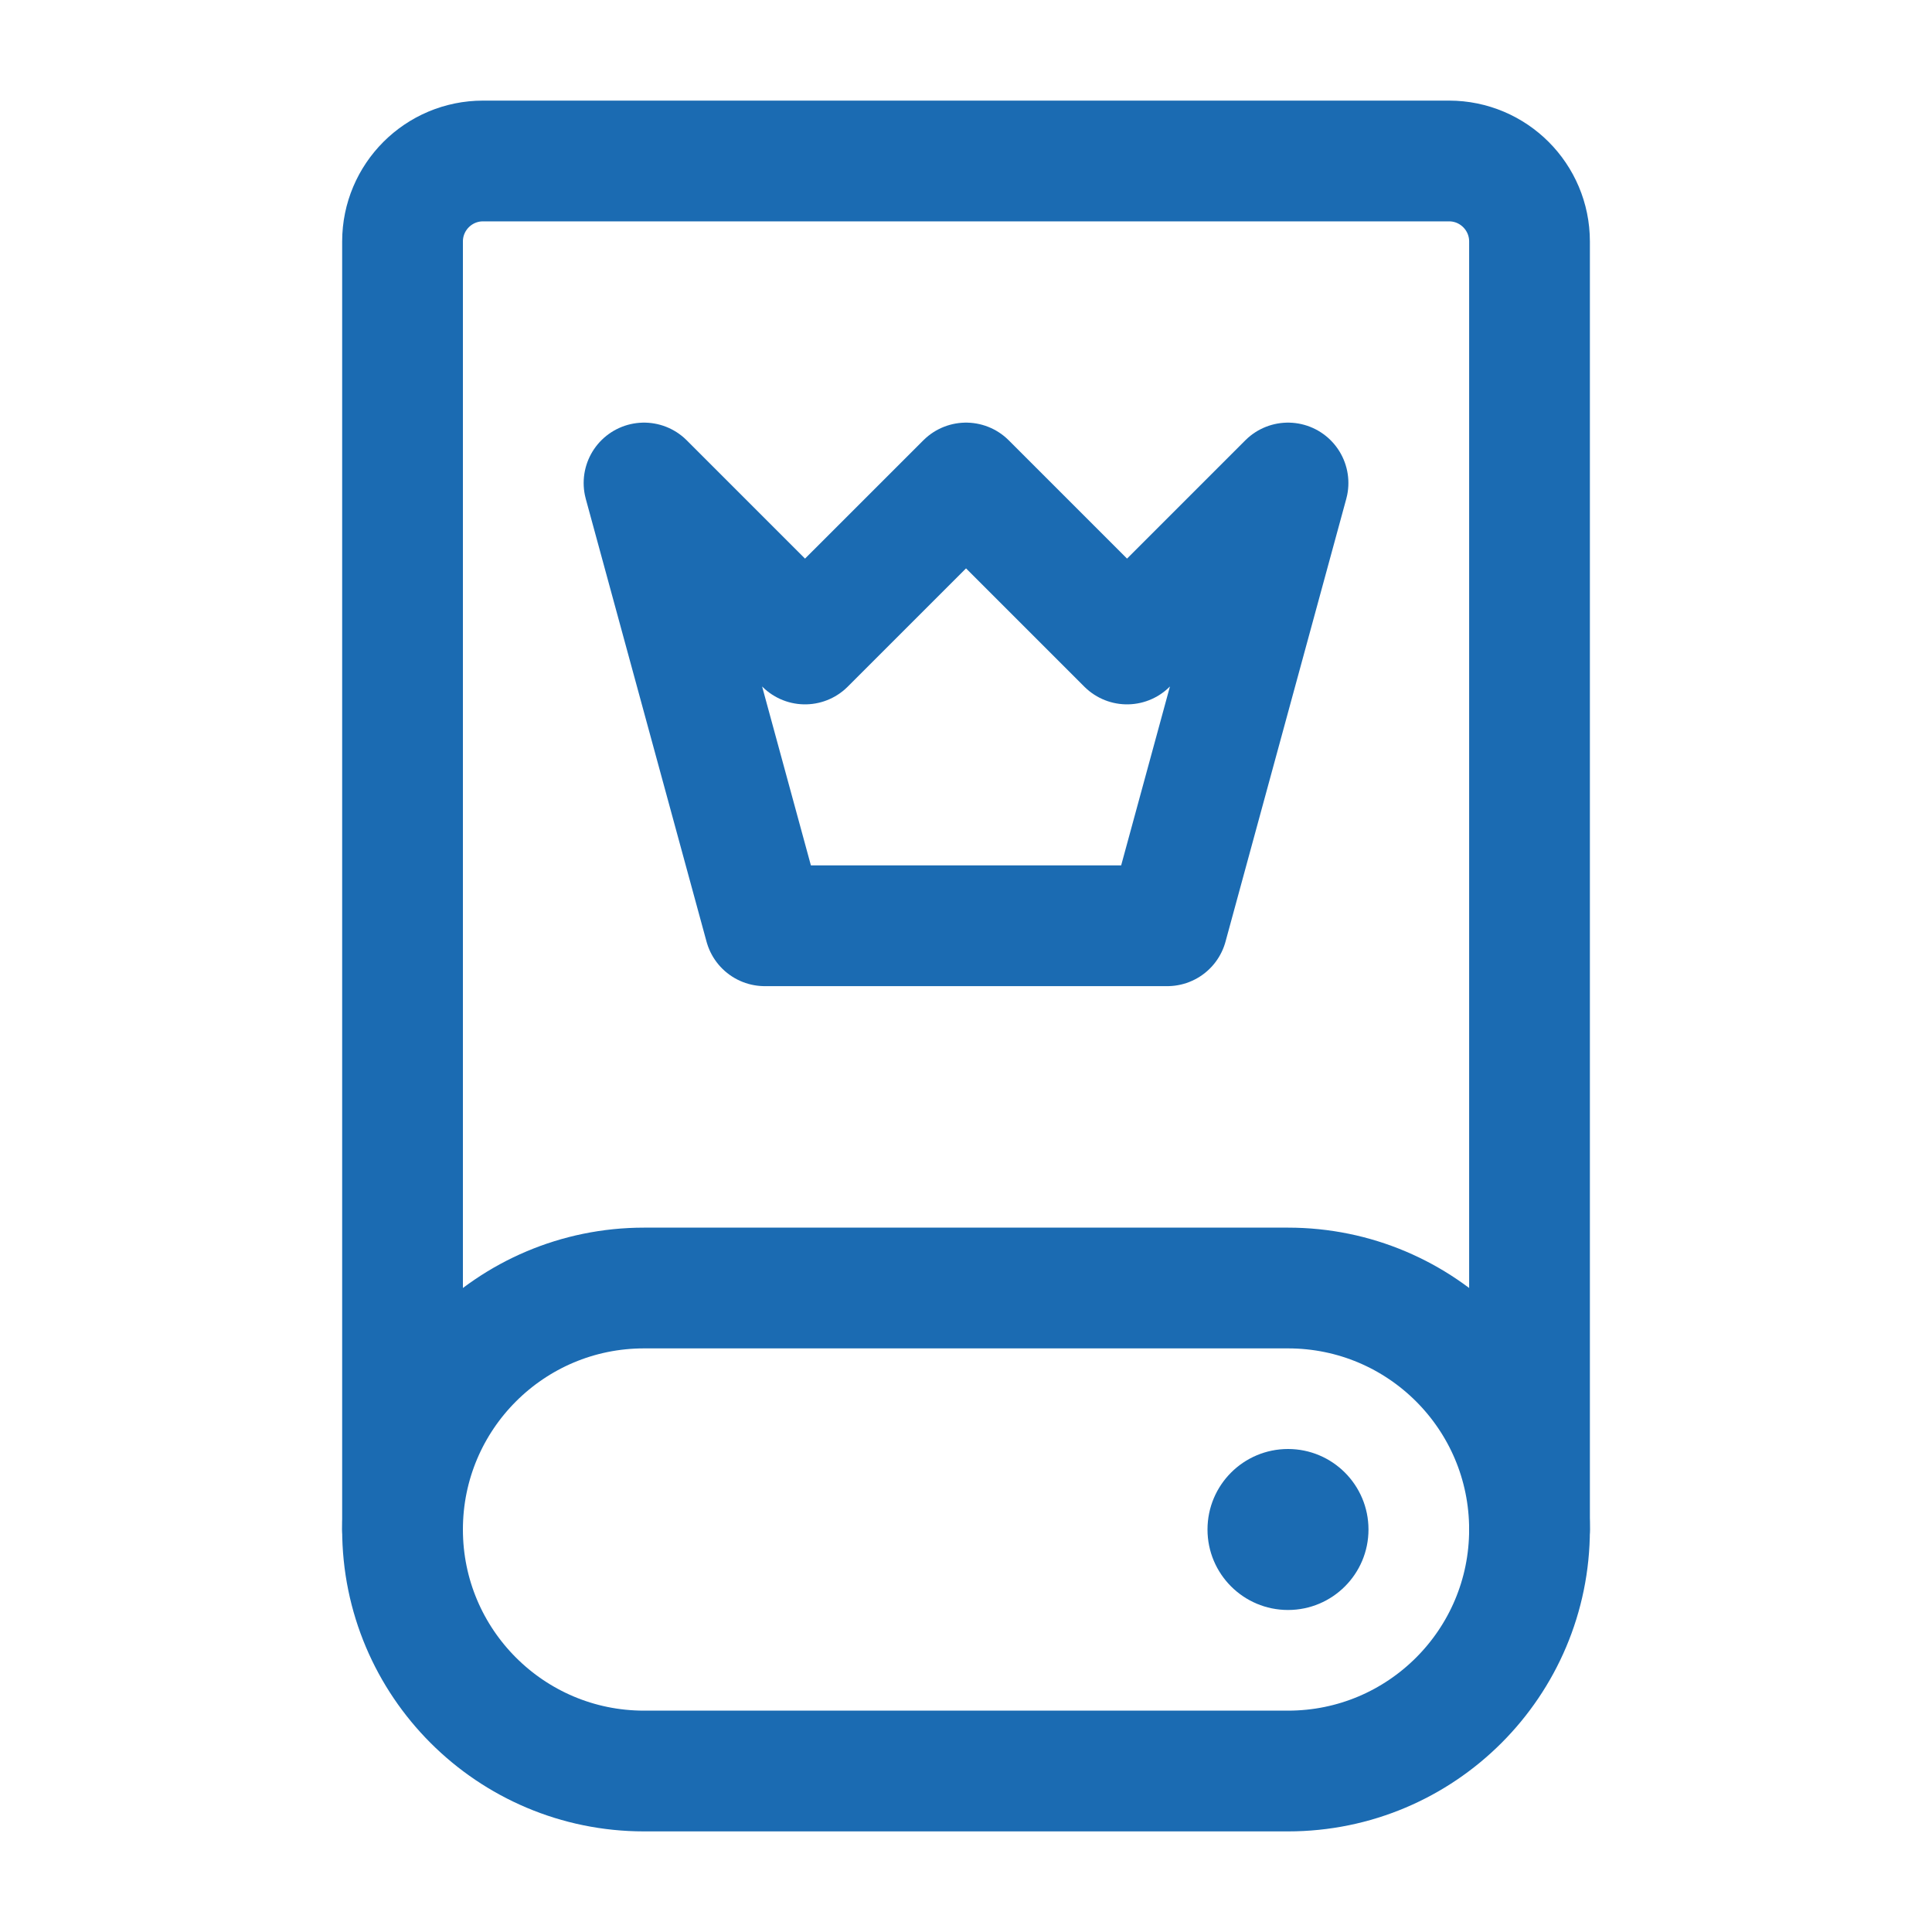
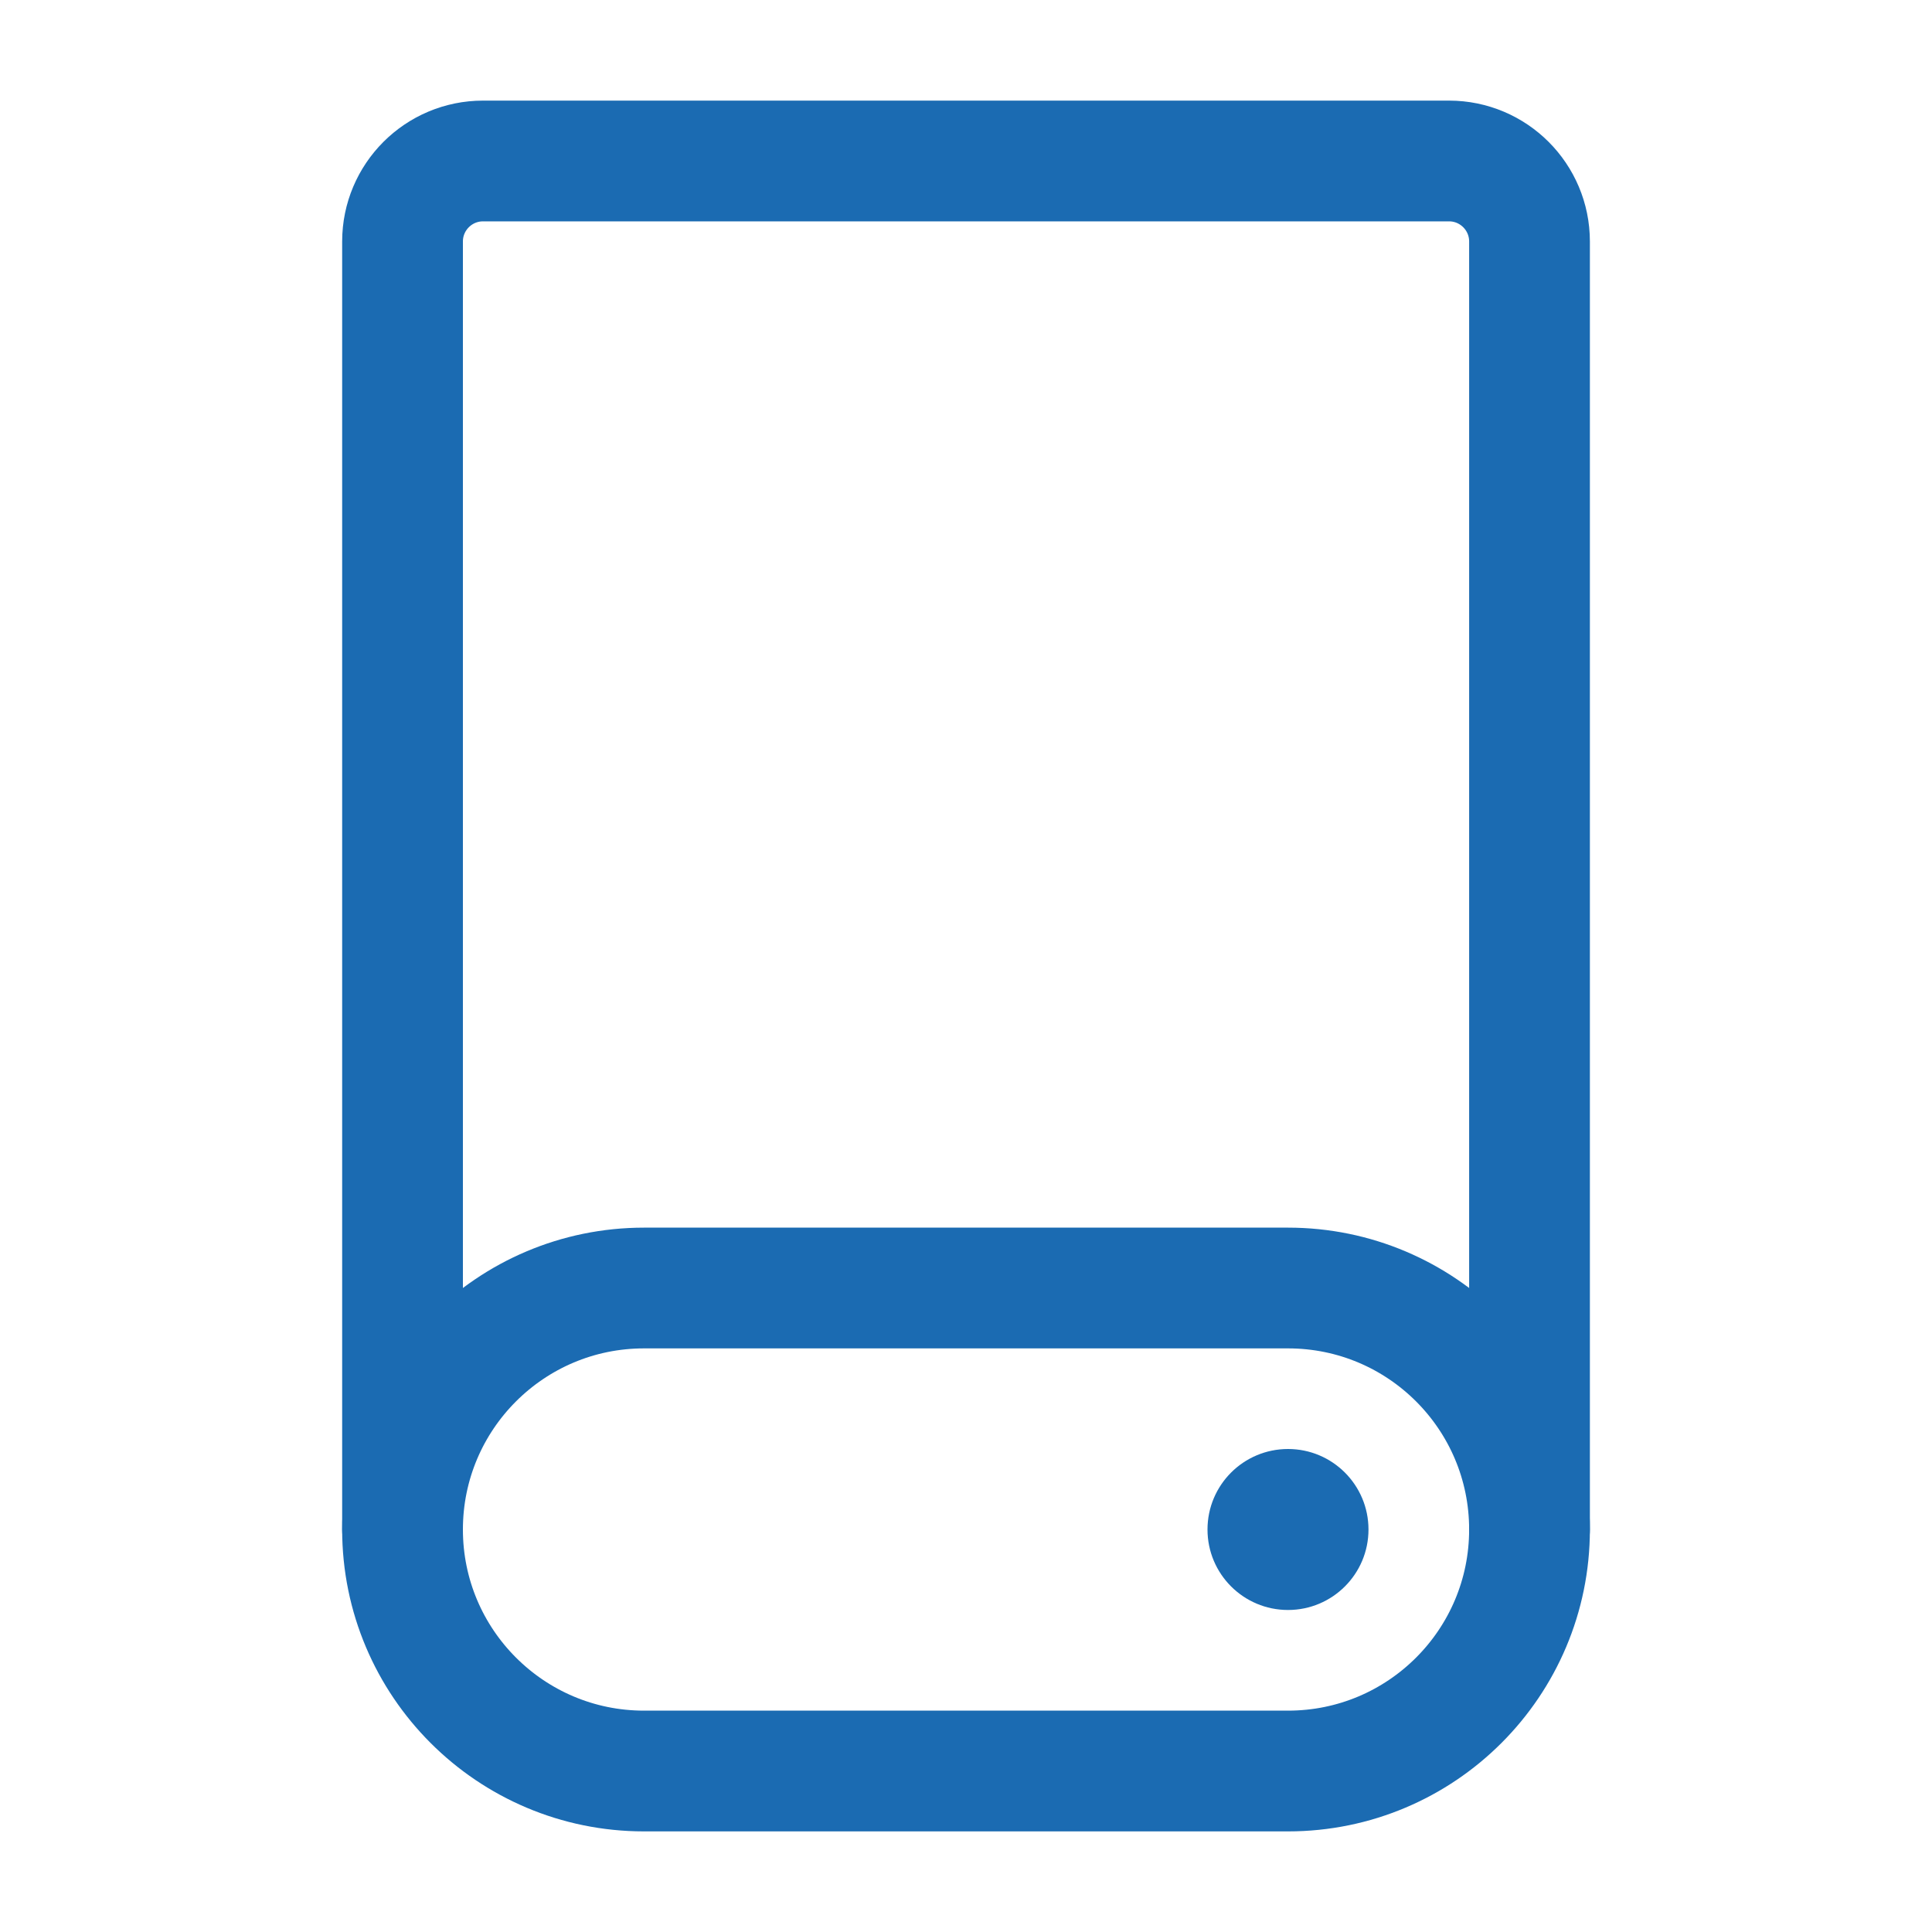
<svg xmlns="http://www.w3.org/2000/svg" width="40" height="40" viewBox="0 0 40 40" fill="none">
  <path d="M31.667 31.667V5C31.667 4.08 30.921 3.333 30.001 3.333H10.001C9.08 3.333 8.334 4.08 8.334 5V31.667" stroke="#1B6BB2" stroke-width="2.5" stroke-linecap="round" stroke-linejoin="round" />
  <path d="M26.667 26.667H13.334C10.573 26.667 8.334 28.905 8.334 31.667C8.334 34.428 10.573 36.667 13.334 36.667H26.667C29.429 36.667 31.667 34.428 31.667 31.667C31.667 28.905 29.429 26.667 26.667 26.667Z" stroke="#1B6BB2" stroke-width="2.5" stroke-linecap="round" stroke-linejoin="round" />
-   <path d="M16.667 13.333L20.001 10L23.334 13.333L26.667 10L24.167 19.167H15.834L13.334 10L16.667 13.333Z" stroke="#1B6BB2" stroke-width="2.5" stroke-linejoin="round" />
  <path d="M26.667 33.333C27.587 33.333 28.333 32.587 28.333 31.667C28.333 30.746 27.587 30 26.667 30C25.746 30 25 30.746 25 31.667C25 32.587 25.746 33.333 26.667 33.333Z" fill="#1B6BB2" />
</svg>